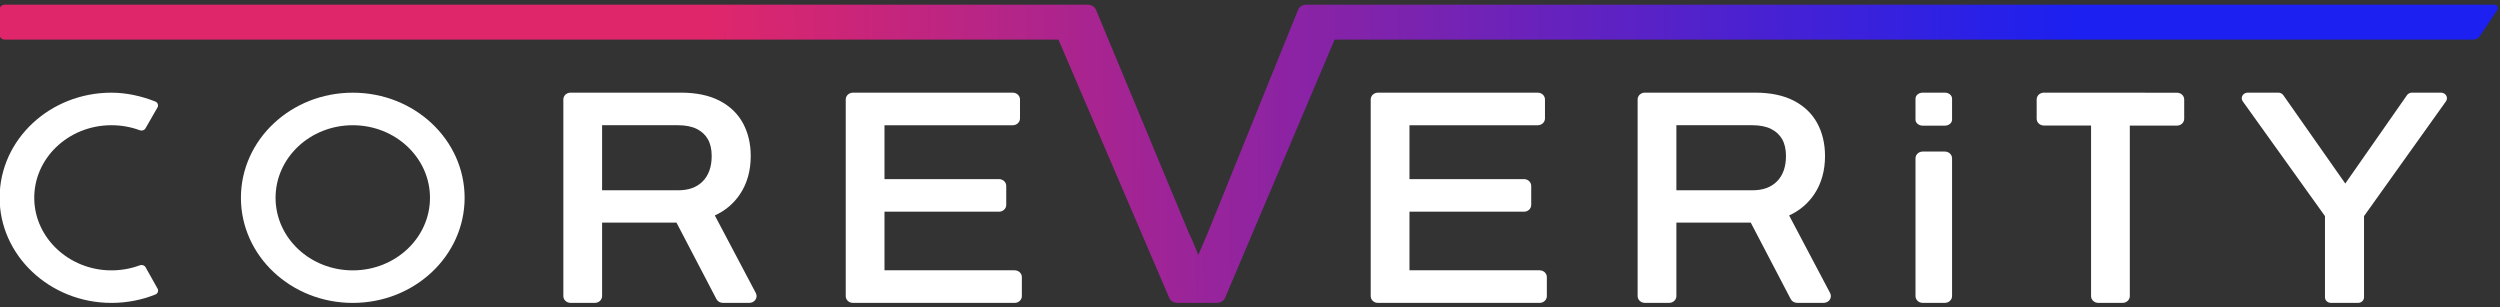
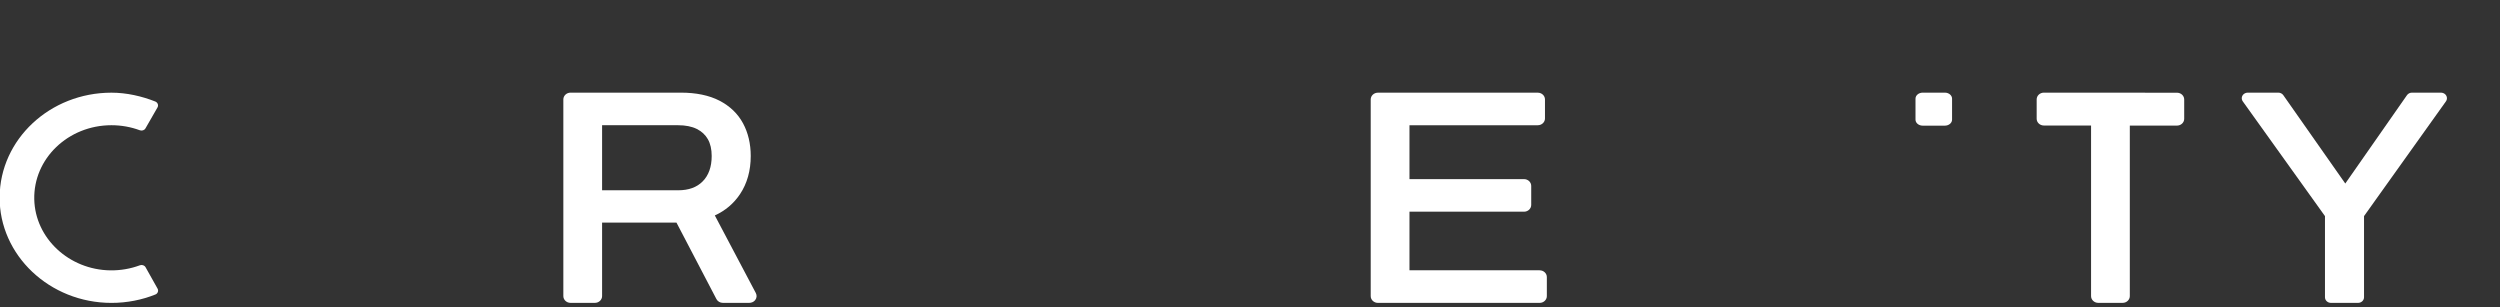
<svg xmlns="http://www.w3.org/2000/svg" width="228" height="28" viewBox="0 0 228 28" fill="none">
  <rect x="0" y="0" width="228" height="28" fill="#333333" stroke="none" />
  <g clip-path="url(#clip0_20_448)">
    <path d="M65.191 19.649C66.144 19.217 66.917 18.564 67.491 17.704C68.139 16.734 68.467 15.564 68.467 14.226C68.467 13.116 68.231 12.114 67.766 11.249C67.291 10.368 66.567 9.672 65.613 9.18C64.672 8.695 63.487 8.449 62.091 8.449H52.035C51.671 8.449 51.377 8.726 51.377 9.067V27.003C51.377 27.345 51.671 27.621 52.035 27.621H54.253C54.617 27.621 54.911 27.344 54.911 27.003V20.299H61.693L65.338 27.276C65.449 27.489 65.675 27.621 65.928 27.621H68.323C68.532 27.621 68.737 27.538 68.864 27.381C69.02 27.189 69.045 26.94 68.933 26.729L65.192 19.649H65.191ZM64.906 14.226C64.906 15.211 64.631 15.989 64.088 16.538C63.547 17.087 62.809 17.354 61.835 17.354H54.911V11.42H61.835C62.524 11.42 63.101 11.536 63.553 11.763C63.998 11.988 64.326 12.292 64.555 12.692C64.788 13.098 64.906 13.614 64.906 14.225V14.226Z" fill="white" />
-     <path d="M92.537 24.65H80.665V19.307H91.111C91.474 19.307 91.769 19.03 91.769 18.69V16.954C91.769 16.612 91.474 16.336 91.111 16.336H80.665V11.422H92.365C92.729 11.422 93.023 11.146 93.023 10.805V9.069C93.023 8.727 92.729 8.452 92.365 8.452H77.789C77.425 8.452 77.131 8.729 77.131 9.069V27.006C77.131 27.348 77.425 27.623 77.789 27.623H92.536C92.899 27.623 93.194 27.346 93.194 27.006V25.27C93.194 24.928 92.899 24.653 92.536 24.653L92.537 24.65Z" fill="white" />
    <path d="M140.415 24.65H128.544V19.307H138.989C139.352 19.307 139.647 19.03 139.647 18.69V16.954C139.647 16.612 139.352 16.336 138.989 16.336H128.544V11.422H140.244C140.607 11.422 140.902 11.146 140.902 10.805V9.069C140.902 8.727 140.607 8.452 140.244 8.452H125.667C125.304 8.452 125.009 8.729 125.009 9.069V27.006C125.009 27.348 125.304 27.623 125.667 27.623H140.414C140.778 27.623 141.072 27.346 141.072 27.006V25.27C141.072 24.928 140.778 24.653 140.414 24.653L140.415 24.65Z" fill="white" />
-     <path d="M163.166 19.649C164.119 19.217 164.892 18.564 165.466 17.704C166.114 16.734 166.442 15.564 166.442 14.226C166.442 13.116 166.206 12.114 165.741 11.249C165.267 10.368 164.542 9.672 163.588 9.18C162.647 8.695 161.462 8.449 160.066 8.449H150.01C149.646 8.449 149.352 8.726 149.352 9.067V27.003C149.352 27.345 149.646 27.621 150.01 27.621H152.228C152.592 27.621 152.886 27.344 152.886 27.003V20.299H159.668L163.313 27.275C163.422 27.485 163.654 27.621 163.903 27.621H166.298C166.507 27.621 166.712 27.538 166.839 27.381C166.996 27.189 167.02 26.94 166.908 26.729L163.168 19.649H163.166ZM162.881 14.226C162.881 15.211 162.606 15.989 162.063 16.538C161.522 17.087 160.784 17.354 159.81 17.354H152.886V11.42H159.81C160.499 11.42 161.076 11.536 161.528 11.763C161.974 11.988 162.301 12.292 162.531 12.692C162.763 13.098 162.881 13.614 162.881 14.225V14.226Z" fill="white" />
    <path d="M177.37 8.449H175.352C174.99 8.449 174.694 8.695 174.694 8.997V10.913C174.694 11.215 174.988 11.46 175.352 11.46H177.37C177.732 11.46 178.028 11.215 178.028 10.913V8.997C178.028 8.695 177.733 8.449 177.37 8.449Z" fill="white" />
-     <path d="M177.37 13.822H175.352C174.988 13.822 174.694 14.099 174.694 14.439V27.003C174.694 27.345 174.988 27.621 175.352 27.621H177.37C177.733 27.621 178.028 27.344 178.028 27.003V14.439C178.028 14.098 177.733 13.822 177.37 13.822Z" fill="white" />
    <path d="M222.602 8.449H219.97C219.786 8.449 219.617 8.536 219.516 8.68L213.89 16.737L208.237 8.679C208.136 8.536 207.965 8.449 207.784 8.449H205.009C204.845 8.449 204.683 8.511 204.578 8.629C204.418 8.808 204.408 9.058 204.542 9.245L212.038 19.709V27.112C212.038 27.394 212.282 27.622 212.581 27.622H215.057C215.357 27.622 215.599 27.394 215.599 27.112V19.709L223.069 9.244C223.202 9.057 223.192 8.808 223.032 8.629C222.926 8.511 222.765 8.449 222.601 8.449H222.602Z" fill="white" />
-     <path d="M227.749 0.913L226.174 3.277C226.035 3.487 225.8 3.613 225.548 3.613H121.717L111.717 27.187C111.602 27.447 111.301 27.622 110.966 27.622H107.394C107.061 27.622 106.759 27.448 106.644 27.189L96.531 3.613H0.465C0.189 3.613 -0.035 3.427 -0.035 3.199V0.84C-0.035 0.612 0.189 0.426 0.465 0.426H99.19C99.526 0.426 99.829 0.603 99.943 0.864L108.448 21.304C108.591 21.582 108.734 21.899 108.874 22.245C109.011 22.586 109.151 22.922 109.288 23.246C109.288 23.248 109.29 23.251 109.291 23.254C109.427 22.935 109.563 22.613 109.698 22.286C109.839 21.947 109.979 21.62 110.118 21.316L118.395 0.87C118.508 0.605 118.811 0.426 119.149 0.426H227.492C227.74 0.426 227.888 0.705 227.749 0.913Z" fill="url(#paint0_linear_20_448)" />
-     <path d="M32.172 8.453C26.539 8.453 21.972 12.745 21.972 18.04C21.972 23.334 26.539 27.625 32.172 27.625C37.806 27.625 42.373 23.333 42.373 18.04C42.373 12.746 37.806 8.453 32.172 8.453ZM32.172 24.658C28.283 24.658 25.131 21.695 25.131 18.04C25.131 14.384 28.284 11.421 32.172 11.421C36.06 11.421 39.215 14.384 39.215 18.04C39.215 21.695 36.061 24.658 32.172 24.658Z" fill="white" />
    <path d="M12.755 24.195C11.923 24.504 11.013 24.67 10.061 24.657C6.295 24.606 3.207 21.726 3.125 18.187C3.039 14.463 6.224 11.42 10.165 11.42C11.078 11.42 11.95 11.584 12.751 11.88C12.946 11.952 13.167 11.88 13.267 11.707L14.364 9.798C14.479 9.597 14.383 9.347 14.159 9.257C12.94 8.774 11.553 8.452 10.165 8.452C4.554 8.452 0.001 12.71 -0.034 17.977C-0.069 23.275 4.529 27.624 10.165 27.624C11.588 27.624 12.941 27.351 14.172 26.858C14.391 26.77 14.482 26.522 14.37 26.323L13.275 24.371C13.176 24.195 12.952 24.122 12.755 24.194V24.195Z" fill="white" />
    <path d="M194.238 11.454H198.541C198.905 11.454 199.199 11.177 199.199 10.836V9.073C199.199 8.732 198.905 8.456 198.541 8.456L186.402 8.449C186.038 8.449 185.744 8.726 185.744 9.067V10.83C185.744 11.171 186.038 11.447 186.402 11.447H190.705V27.003C190.705 27.345 190.999 27.621 191.363 27.621H193.581C193.945 27.621 194.239 27.344 194.239 27.003V11.447" fill="white" />
  </g>
  <defs>
    <linearGradient id="paint0_linear_20_448" x1="63.884" y1="15.309" x2="189.259" y2="14.742" gradientUnits="userSpaceOnUse">
      <stop stop-color="#E0266A" />
      <stop offset="1" stop-color="#1C20F0" />
    </linearGradient>
    <clipPath id="clip0_20_448">
      <rect width="227.792" height="27.199" fill="white" transform="translate(0 0.426)" />
    </clipPath>
  </defs>
</svg>